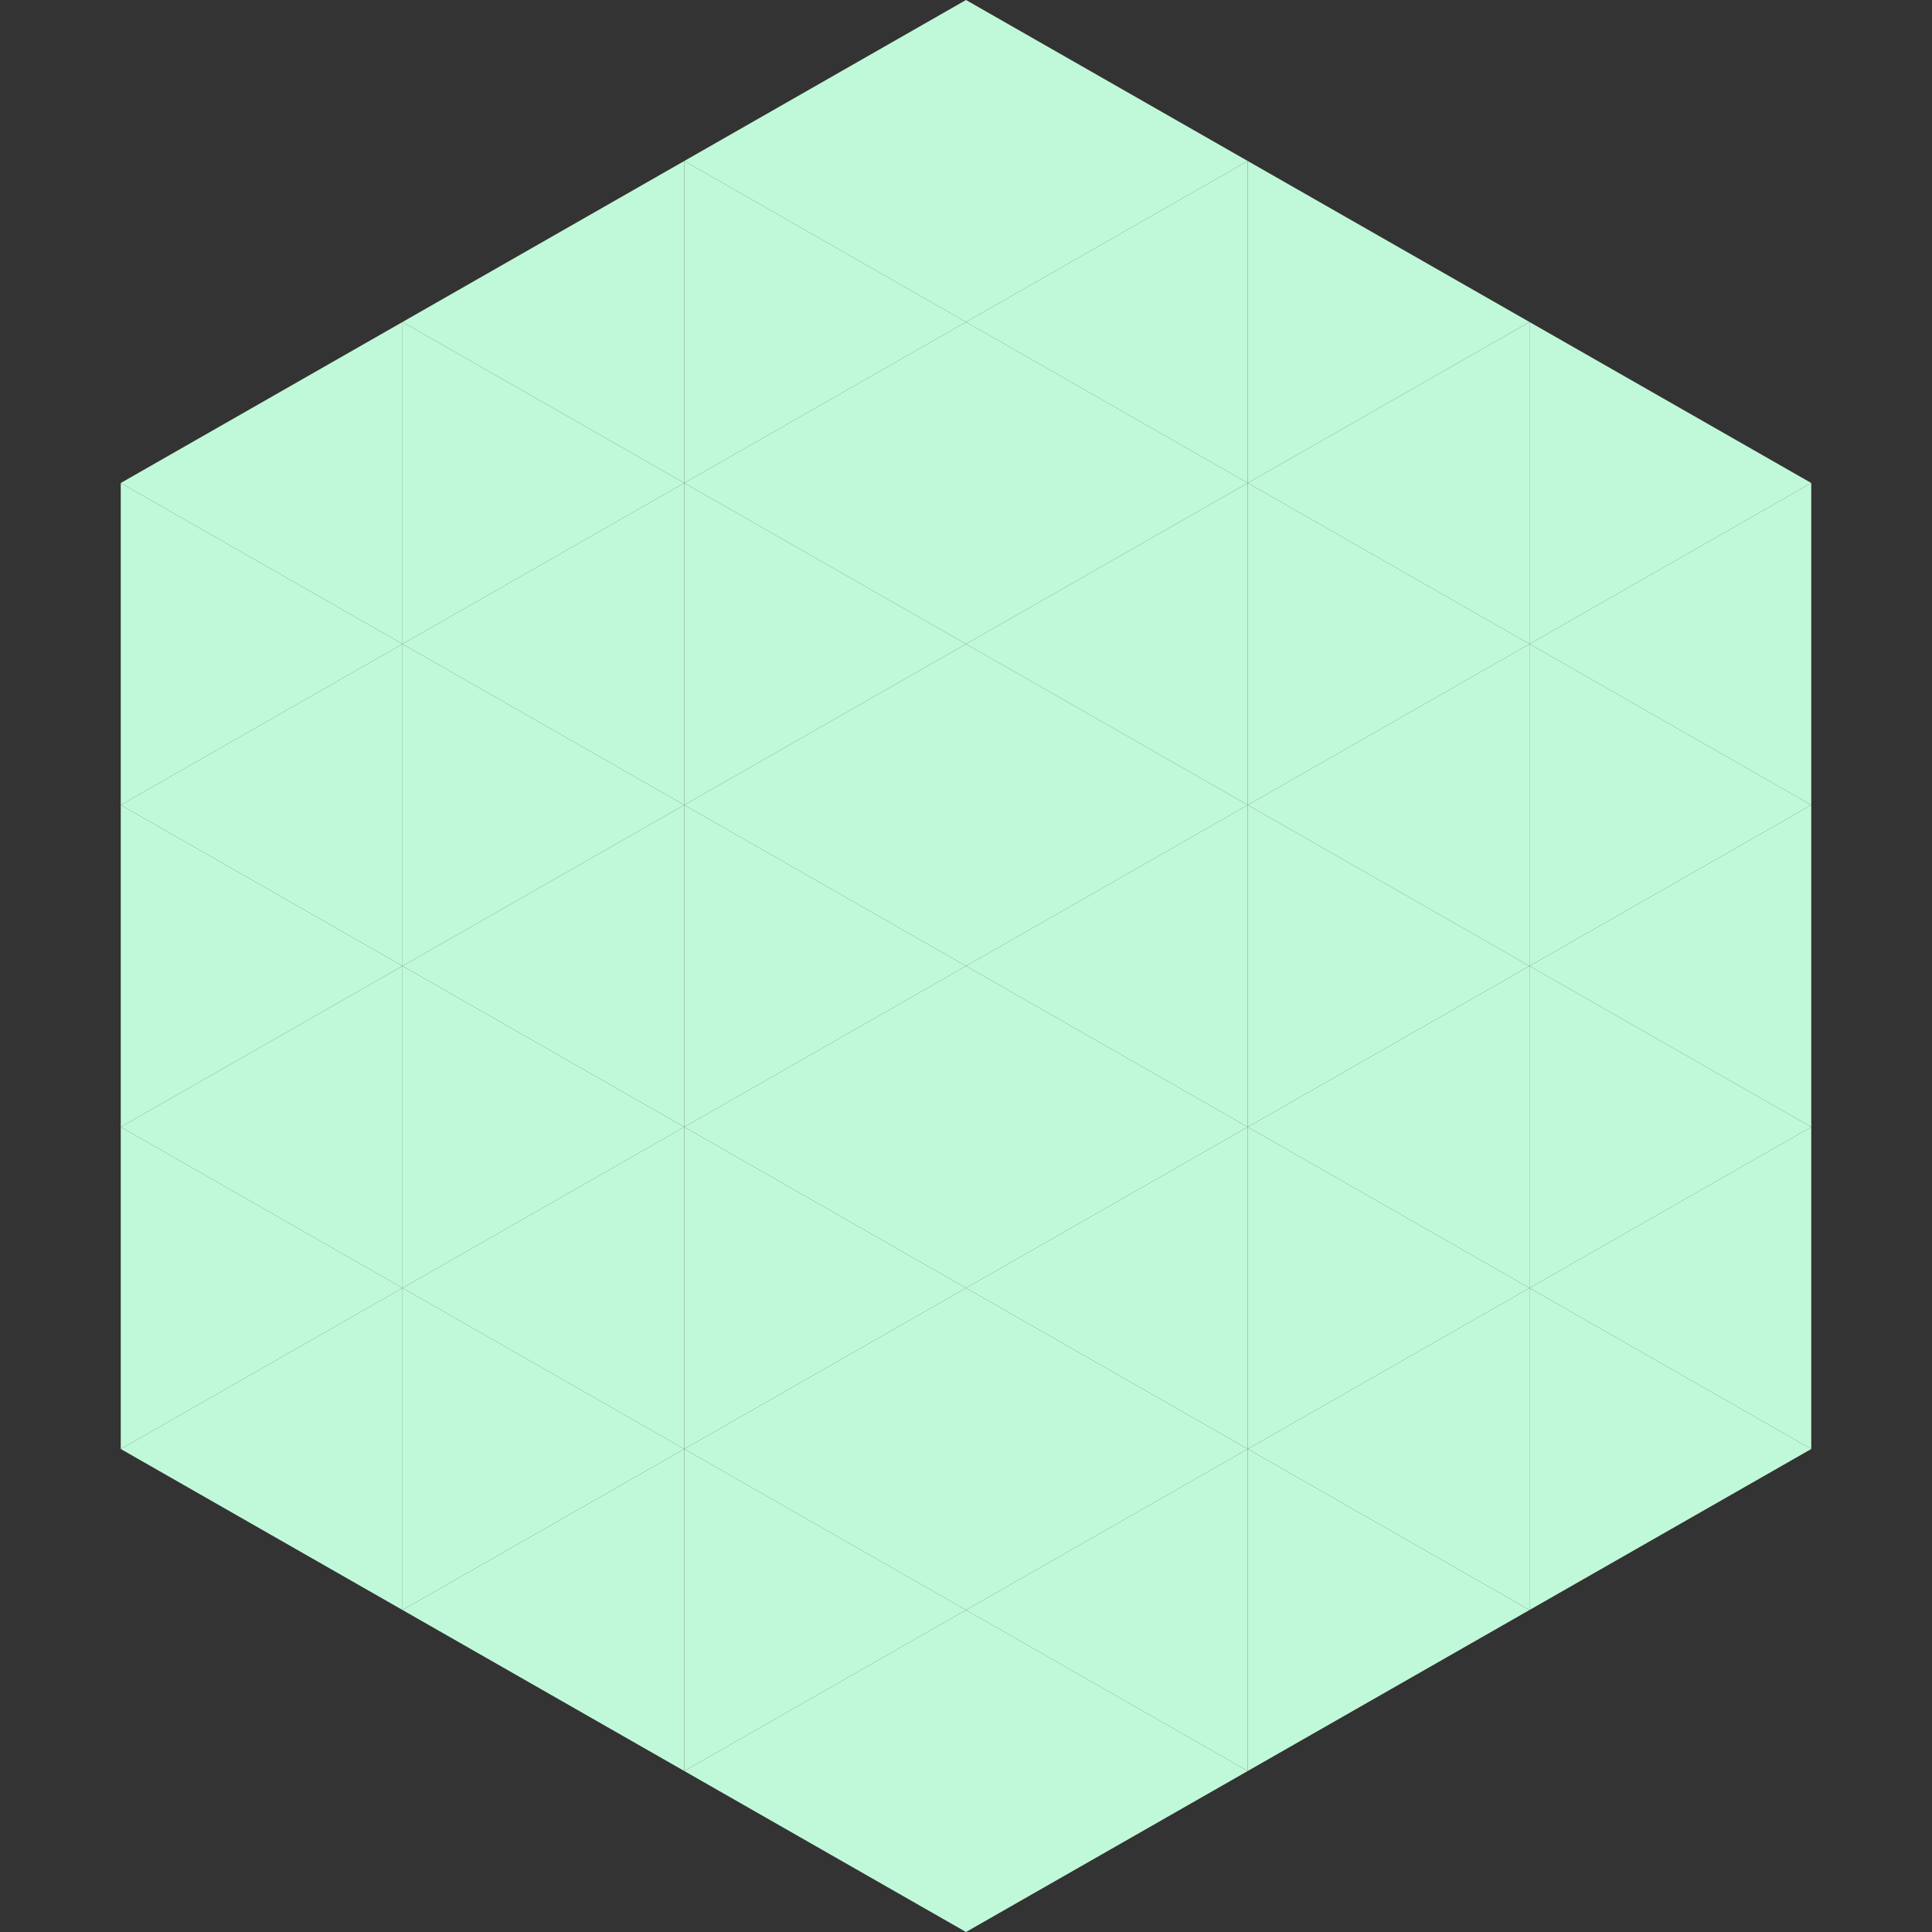
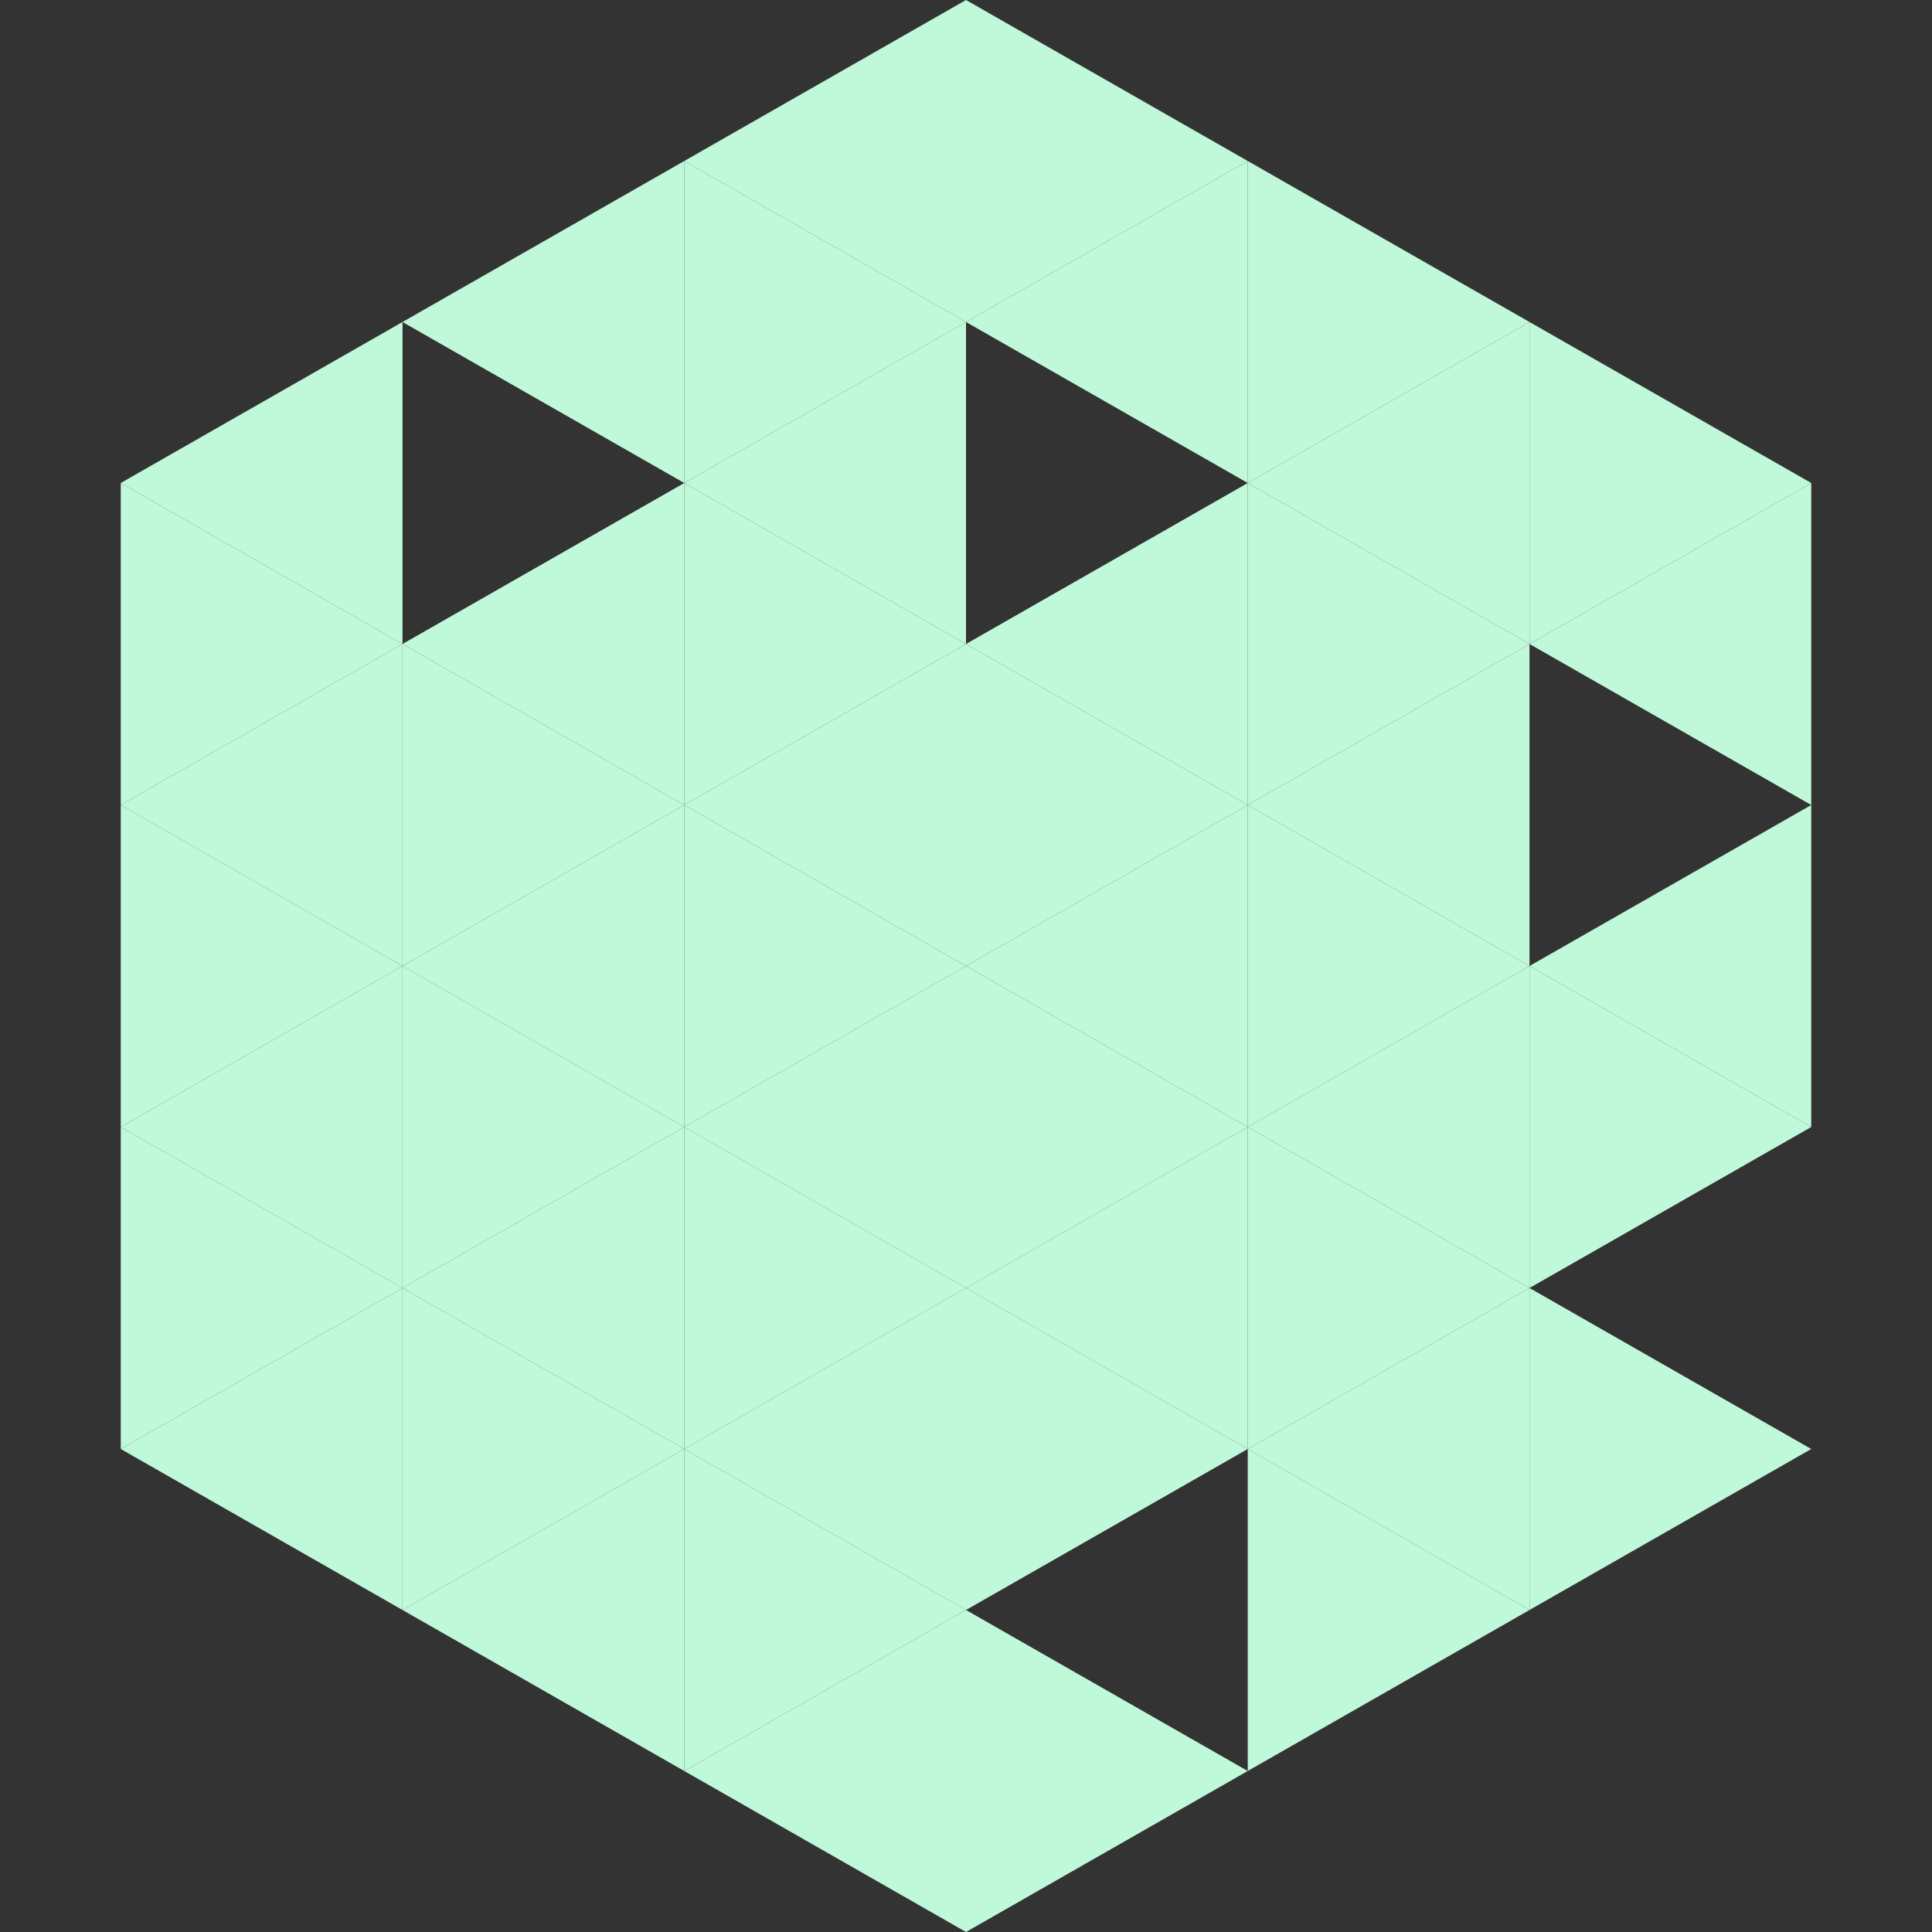
<svg xmlns="http://www.w3.org/2000/svg" width="240" height="240">
  <rect width="100%" height="100%" fill="#333333" stroke="none" />
  <polygon points="50,40 15,60 50,80" style="fill:rgb(192,249,217)" />
  <polygon points="190,40 225,60 190,80" style="fill:rgb(192,249,217)" />
  <polygon points="15,60 50,80 15,100" style="fill:rgb(192,249,217)" />
  <polygon points="225,60 190,80 225,100" style="fill:rgb(192,249,217)" />
  <polygon points="50,80 15,100 50,120" style="fill:rgb(192,249,217)" />
-   <polygon points="190,80 225,100 190,120" style="fill:rgb(192,249,217)" />
  <polygon points="15,100 50,120 15,140" style="fill:rgb(192,249,217)" />
  <polygon points="225,100 190,120 225,140" style="fill:rgb(192,249,217)" />
  <polygon points="50,120 15,140 50,160" style="fill:rgb(192,249,217)" />
  <polygon points="190,120 225,140 190,160" style="fill:rgb(192,249,217)" />
  <polygon points="15,140 50,160 15,180" style="fill:rgb(192,249,217)" />
-   <polygon points="225,140 190,160 225,180" style="fill:rgb(192,249,217)" />
  <polygon points="50,160 15,180 50,200" style="fill:rgb(192,249,217)" />
  <polygon points="190,160 225,180 190,200" style="fill:rgb(192,249,217)" />
  <polygon points="15,180 50,200 15,220" style="fill:rgb(255,255,255); fill-opacity:0" />
  <polygon points="225,180 190,200 225,220" style="fill:rgb(255,255,255); fill-opacity:0" />
  <polygon points="50,0 85,20 50,40" style="fill:rgb(255,255,255); fill-opacity:0" />
  <polygon points="190,0 155,20 190,40" style="fill:rgb(255,255,255); fill-opacity:0" />
  <polygon points="85,20 50,40 85,60" style="fill:rgb(192,249,217)" />
  <polygon points="155,20 190,40 155,60" style="fill:rgb(192,249,217)" />
-   <polygon points="50,40 85,60 50,80" style="fill:rgb(192,249,217)" />
  <polygon points="190,40 155,60 190,80" style="fill:rgb(192,249,217)" />
  <polygon points="85,60 50,80 85,100" style="fill:rgb(192,249,217)" />
  <polygon points="155,60 190,80 155,100" style="fill:rgb(192,249,217)" />
  <polygon points="50,80 85,100 50,120" style="fill:rgb(192,249,217)" />
  <polygon points="190,80 155,100 190,120" style="fill:rgb(192,249,217)" />
  <polygon points="85,100 50,120 85,140" style="fill:rgb(192,249,217)" />
  <polygon points="155,100 190,120 155,140" style="fill:rgb(192,249,217)" />
  <polygon points="50,120 85,140 50,160" style="fill:rgb(192,249,217)" />
  <polygon points="190,120 155,140 190,160" style="fill:rgb(192,249,217)" />
  <polygon points="85,140 50,160 85,180" style="fill:rgb(192,249,217)" />
  <polygon points="155,140 190,160 155,180" style="fill:rgb(192,249,217)" />
  <polygon points="50,160 85,180 50,200" style="fill:rgb(192,249,217)" />
  <polygon points="190,160 155,180 190,200" style="fill:rgb(192,249,217)" />
  <polygon points="85,180 50,200 85,220" style="fill:rgb(192,249,217)" />
  <polygon points="155,180 190,200 155,220" style="fill:rgb(192,249,217)" />
  <polygon points="120,0 85,20 120,40" style="fill:rgb(192,249,217)" />
  <polygon points="120,0 155,20 120,40" style="fill:rgb(192,249,217)" />
  <polygon points="85,20 120,40 85,60" style="fill:rgb(192,249,217)" />
  <polygon points="155,20 120,40 155,60" style="fill:rgb(192,249,217)" />
  <polygon points="120,40 85,60 120,80" style="fill:rgb(192,249,217)" />
-   <polygon points="120,40 155,60 120,80" style="fill:rgb(192,249,217)" />
  <polygon points="85,60 120,80 85,100" style="fill:rgb(192,249,217)" />
  <polygon points="155,60 120,80 155,100" style="fill:rgb(192,249,217)" />
  <polygon points="120,80 85,100 120,120" style="fill:rgb(192,249,217)" />
  <polygon points="120,80 155,100 120,120" style="fill:rgb(192,249,217)" />
  <polygon points="85,100 120,120 85,140" style="fill:rgb(192,249,217)" />
  <polygon points="155,100 120,120 155,140" style="fill:rgb(192,249,217)" />
  <polygon points="120,120 85,140 120,160" style="fill:rgb(192,249,217)" />
  <polygon points="120,120 155,140 120,160" style="fill:rgb(192,249,217)" />
  <polygon points="85,140 120,160 85,180" style="fill:rgb(192,249,217)" />
  <polygon points="155,140 120,160 155,180" style="fill:rgb(192,249,217)" />
  <polygon points="120,160 85,180 120,200" style="fill:rgb(192,249,217)" />
  <polygon points="120,160 155,180 120,200" style="fill:rgb(192,249,217)" />
  <polygon points="85,180 120,200 85,220" style="fill:rgb(192,249,217)" />
-   <polygon points="155,180 120,200 155,220" style="fill:rgb(192,249,217)" />
  <polygon points="120,200 85,220 120,240" style="fill:rgb(192,249,217)" />
  <polygon points="120,200 155,220 120,240" style="fill:rgb(192,249,217)" />
  <polygon points="85,220 120,240 85,260" style="fill:rgb(255,255,255); fill-opacity:0" />
  <polygon points="155,220 120,240 155,260" style="fill:rgb(255,255,255); fill-opacity:0" />
</svg>